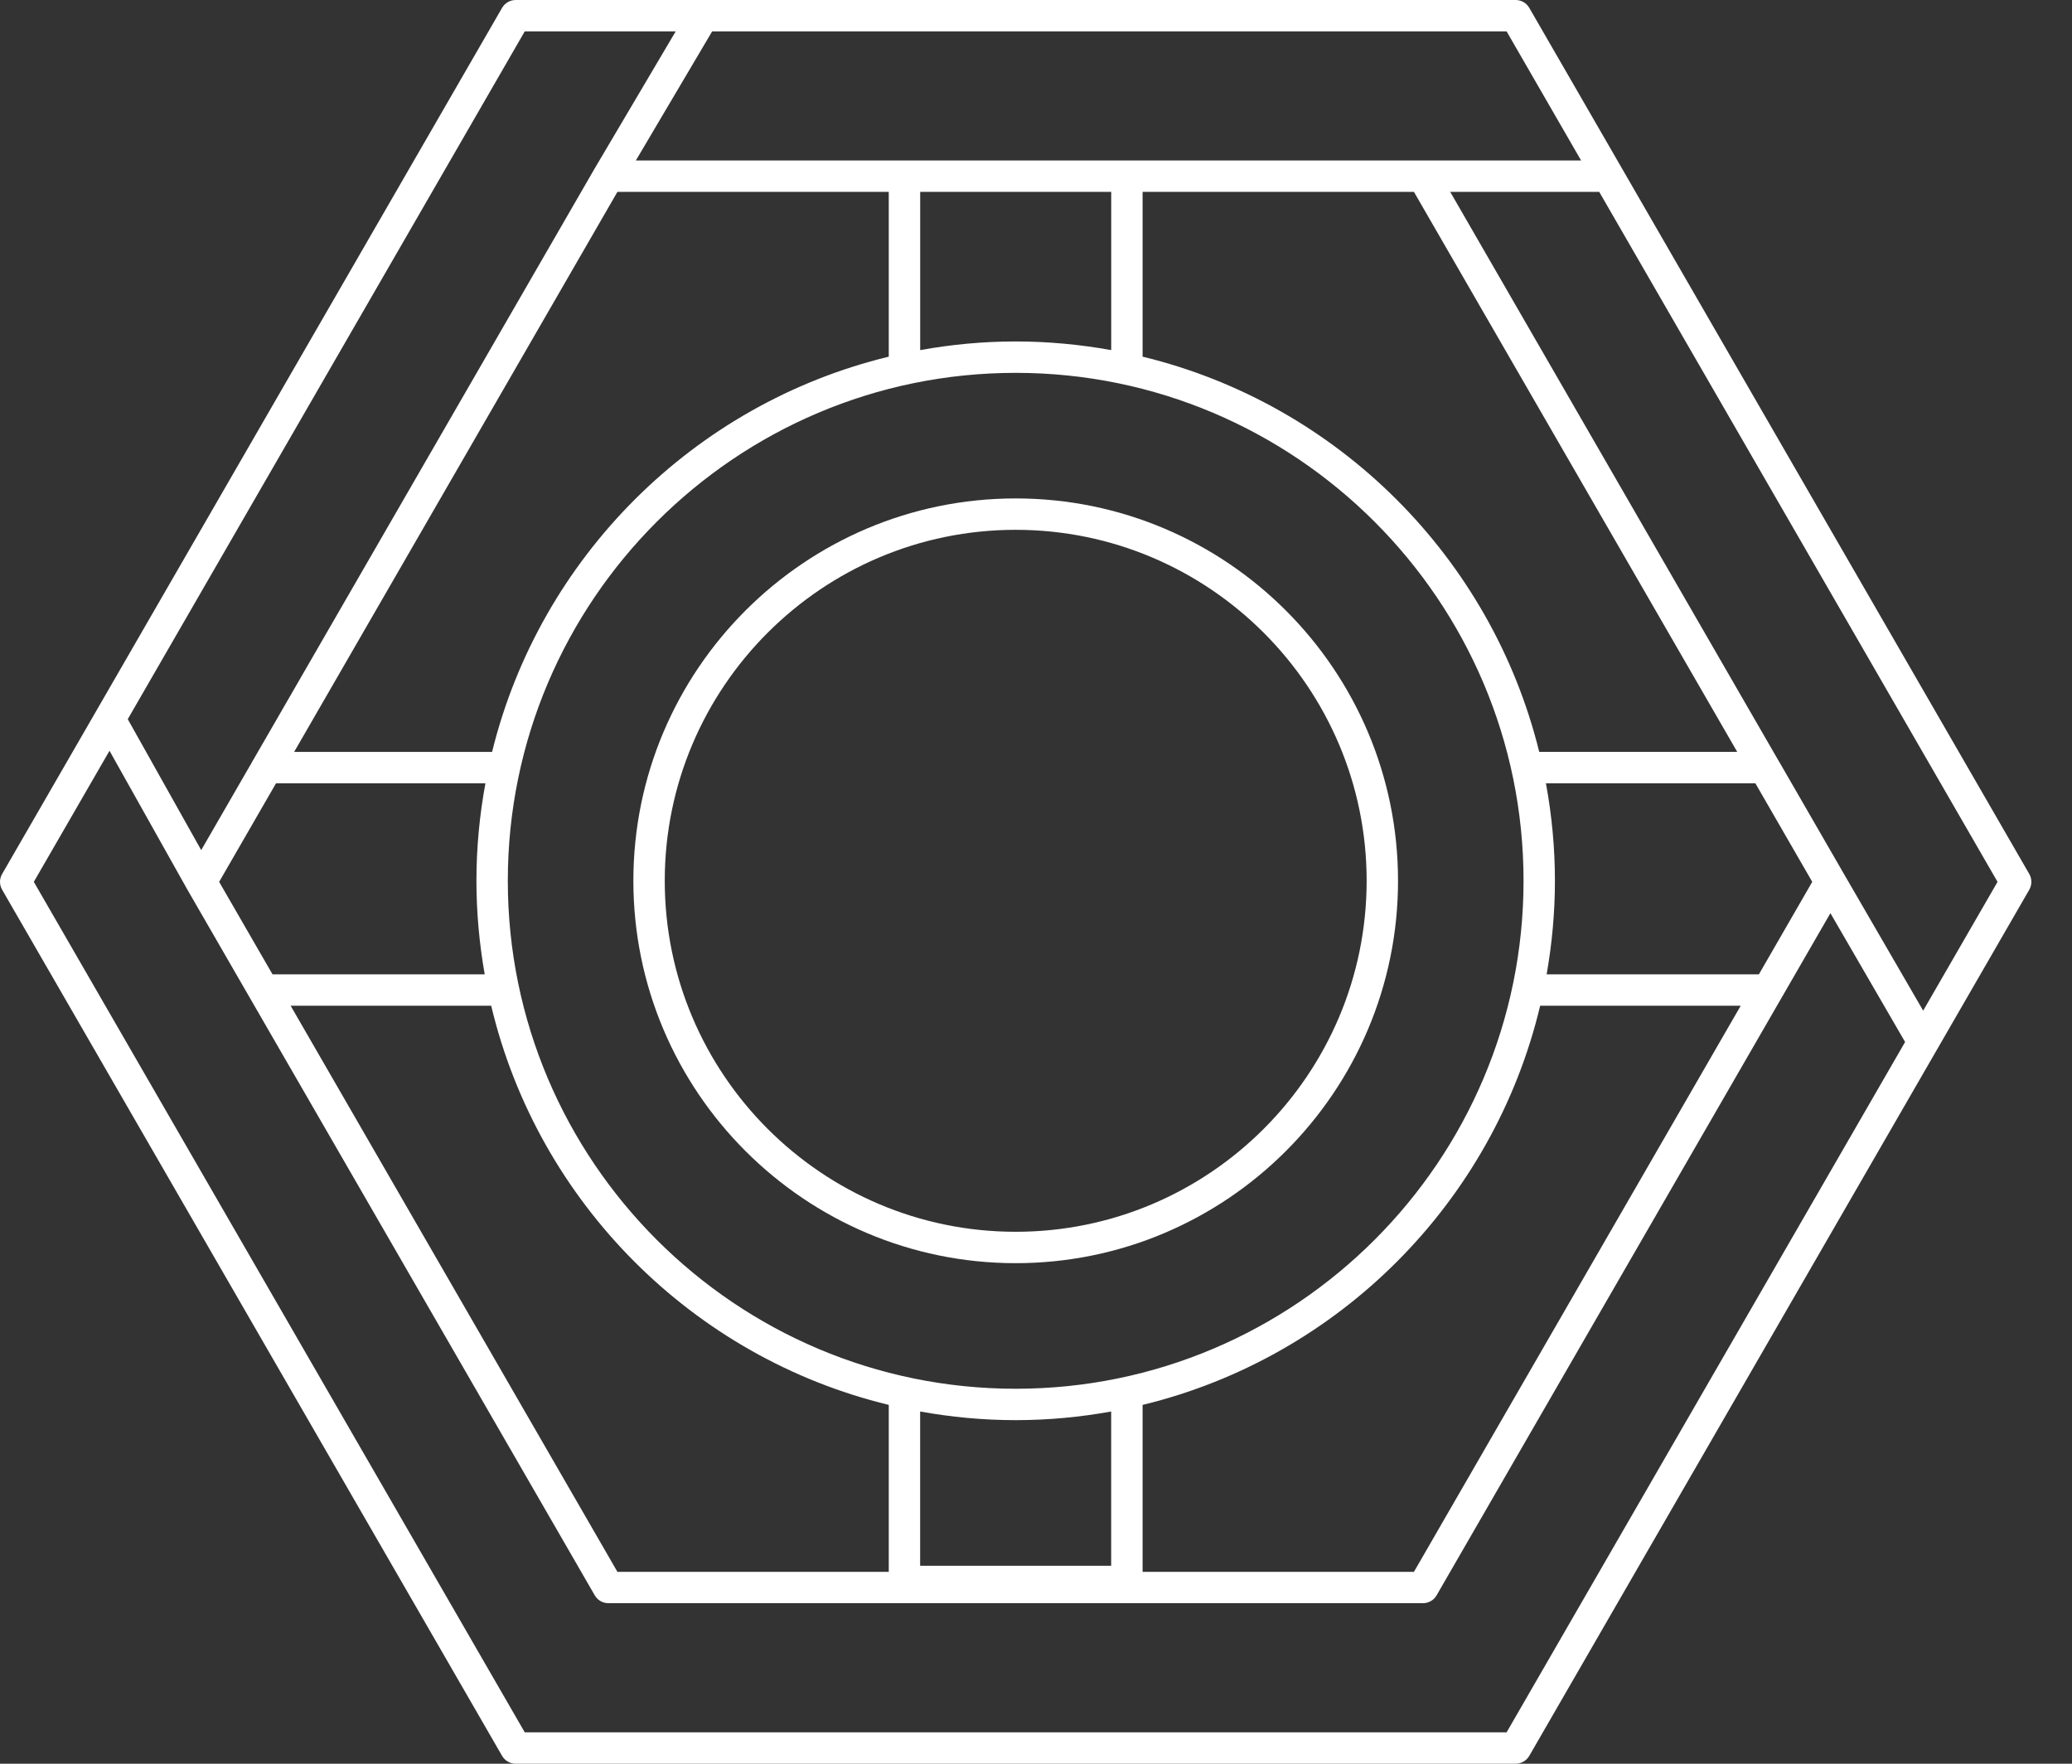
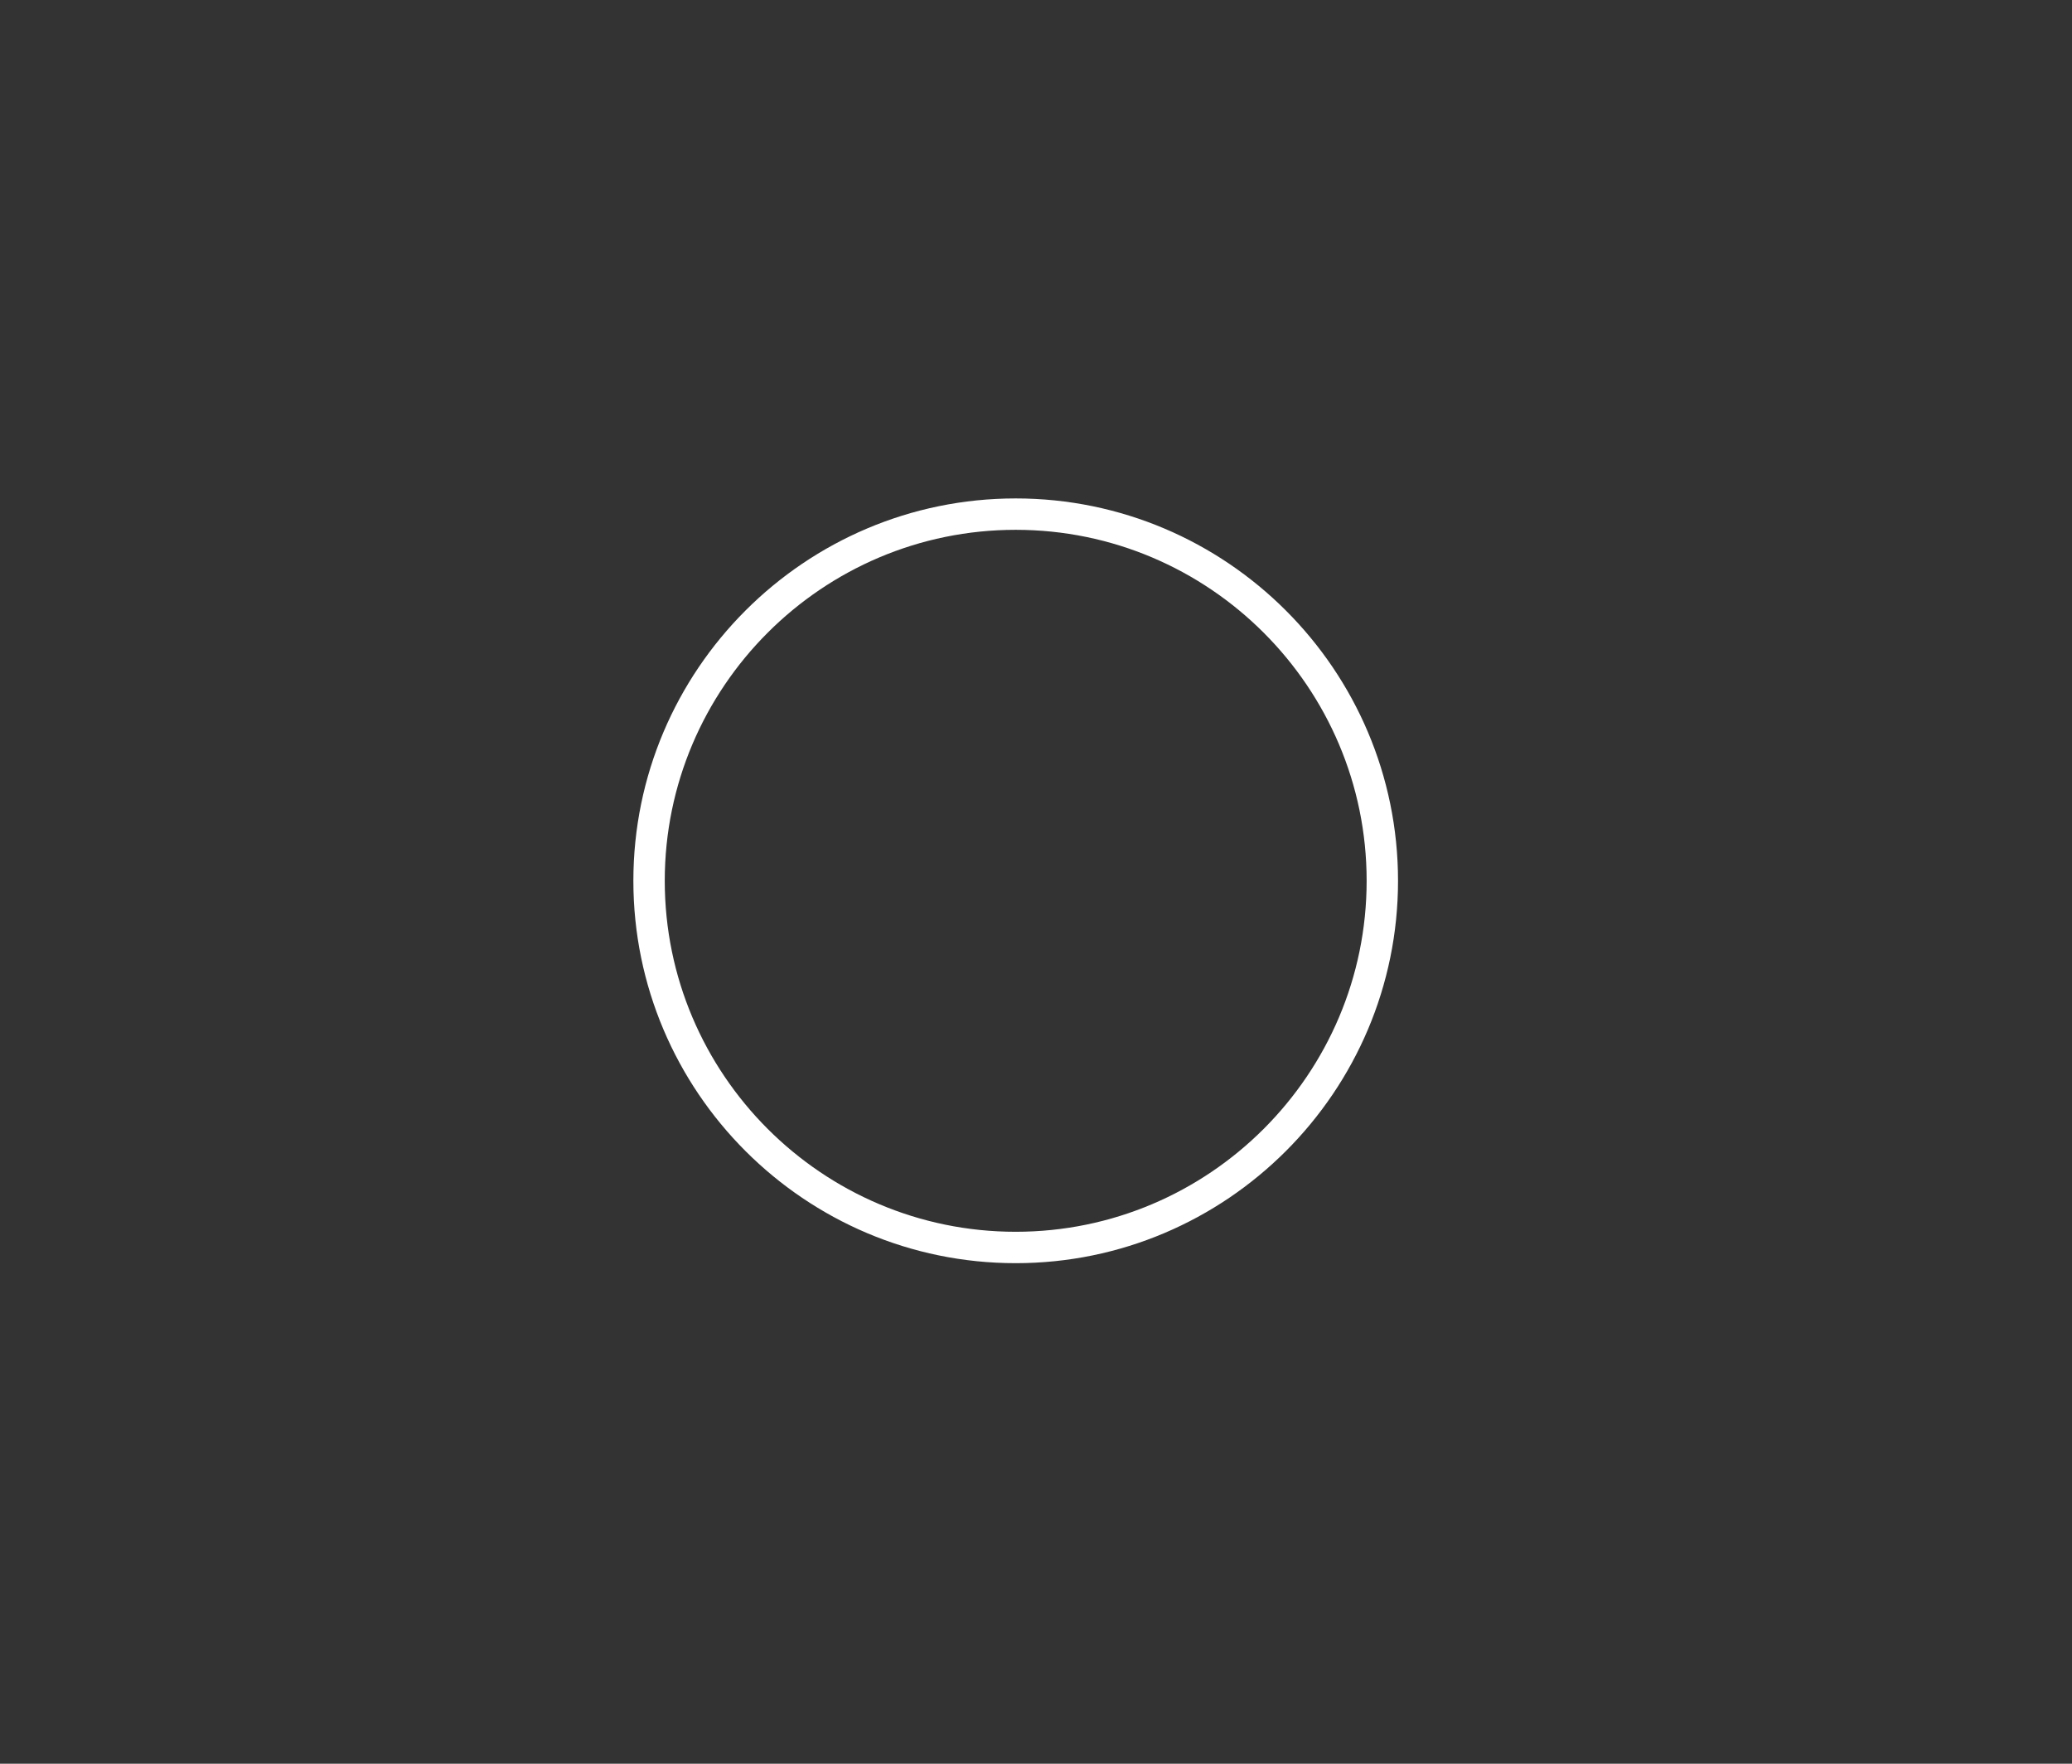
<svg xmlns="http://www.w3.org/2000/svg" width="47" height="40" viewBox="0 0 47 40" fill="none">
  <rect x="0" y="0" width="47" height="40" fill="#333333" stroke="none" />
  <g id="Group">
-     <path id="Vector" d="M46.031 19.822L34.689 0.178C34.625 0.067 34.508 0 34.38 0H11.697C11.57 0 11.453 0.068 11.389 0.178L0.048 19.822C-0.016 19.932 -0.016 20.067 0.048 20.178L11.389 39.822C11.453 39.932 11.57 40 11.697 40H34.38C34.507 40 34.625 39.932 34.689 39.822L46.031 20.178C46.094 20.067 46.094 19.932 46.031 19.822ZM34.175 0.712L35.865 3.64H32.279H31.799H25.562H20.517H14.423L16.154 0.712H34.175ZM23.039 31.496C16.687 31.496 11.519 26.328 11.519 19.976C11.519 13.624 16.687 8.456 23.039 8.456C29.391 8.456 34.559 13.624 34.559 19.976C34.559 26.328 29.391 31.496 23.039 31.496ZM25.205 32.012V35.511H20.872V32.012C21.576 32.139 22.299 32.208 23.039 32.208C23.779 32.208 24.502 32.139 25.205 32.012ZM11.011 17.765C10.879 18.483 10.807 19.221 10.807 19.976C10.807 20.7 10.874 21.408 10.995 22.098H6.182L4.971 20L6.261 17.765H11.011ZM6.672 17.053L14.005 4.352H20.16V8.089C15.739 9.16 12.249 12.638 11.162 17.053H6.672ZM11.142 22.81C12.204 27.267 15.709 30.784 20.16 31.862V35.648H14.005L6.593 22.81H11.142ZM20.873 7.94V4.352H25.206V7.94C24.502 7.814 23.779 7.744 23.039 7.744C22.299 7.744 21.576 7.813 20.873 7.94ZM25.918 31.862C30.369 30.784 33.874 27.267 34.936 22.81H39.485L32.073 35.648H25.918V31.862H25.918ZM35.083 22.098C35.204 21.408 35.271 20.7 35.271 19.976C35.271 19.221 35.199 18.483 35.067 17.765H39.818L41.108 20L39.897 22.098H35.083ZM34.915 17.053C33.828 12.638 30.339 9.16 25.918 8.089V4.352H31.799H32.073L39.406 17.052H34.915V17.053ZM11.903 0.712H15.327L13.493 3.815L13.492 3.816C13.492 3.817 13.491 3.818 13.491 3.818L5.752 17.222C5.74 17.242 5.726 17.26 5.717 17.283L4.564 19.28L2.898 16.31L11.903 0.712ZM34.175 39.288H11.903L0.767 20L2.484 17.027L4.249 20.174L4.251 20.175C4.251 20.176 4.251 20.177 4.251 20.177L13.491 36.181C13.555 36.292 13.672 36.359 13.8 36.359H32.279C32.406 36.359 32.524 36.291 32.587 36.181L41.52 20.71L43.214 23.632L34.175 39.288ZM43.624 22.921L41.827 19.821L40.358 17.276C40.353 17.266 40.346 17.257 40.34 17.247L32.896 4.352H36.276L45.311 20L43.624 22.921Z" fill="white" />
    <path id="Vector_2" d="M23.039 11.304C18.258 11.304 14.367 15.194 14.367 19.976C14.367 24.758 18.258 28.648 23.039 28.648C27.821 28.648 31.712 24.758 31.712 19.976C31.712 15.194 27.821 11.304 23.039 11.304ZM23.039 27.936C18.65 27.936 15.079 24.365 15.079 19.976C15.079 15.587 18.65 12.016 23.039 12.016C27.428 12.016 31 15.587 31 19.976C31 24.365 27.428 27.936 23.039 27.936Z" fill="white" />
  </g>
</svg>